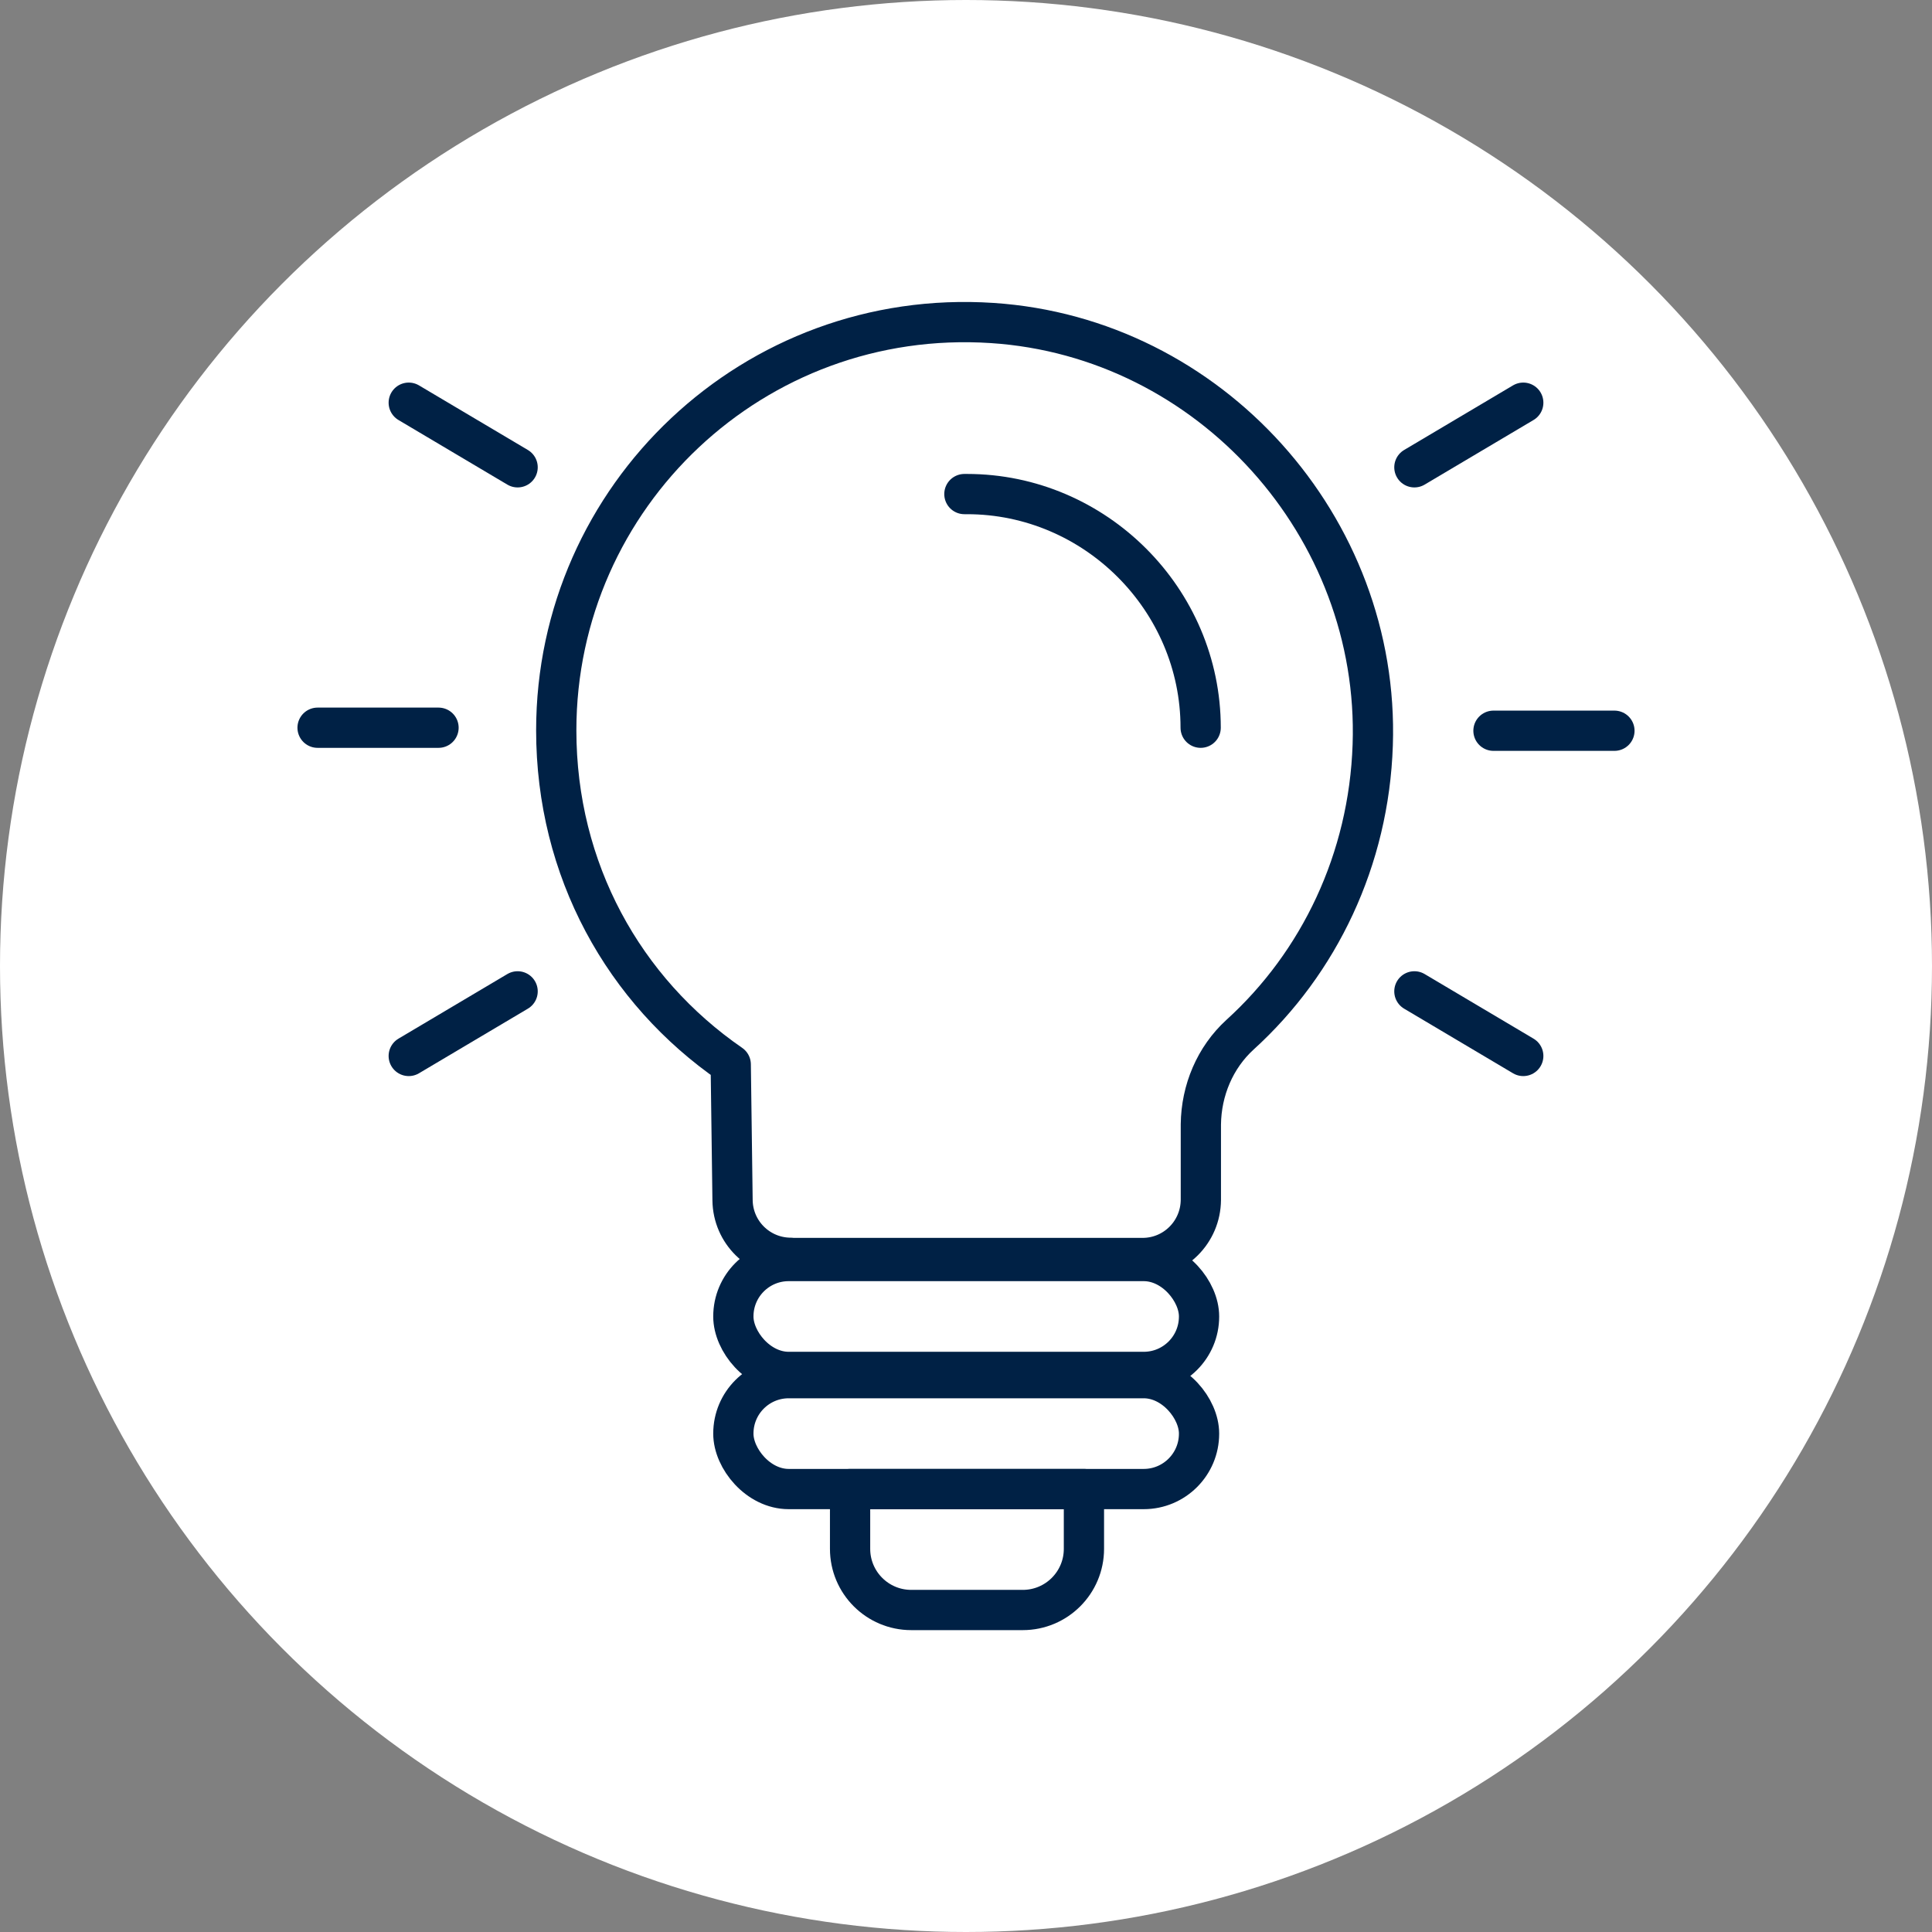
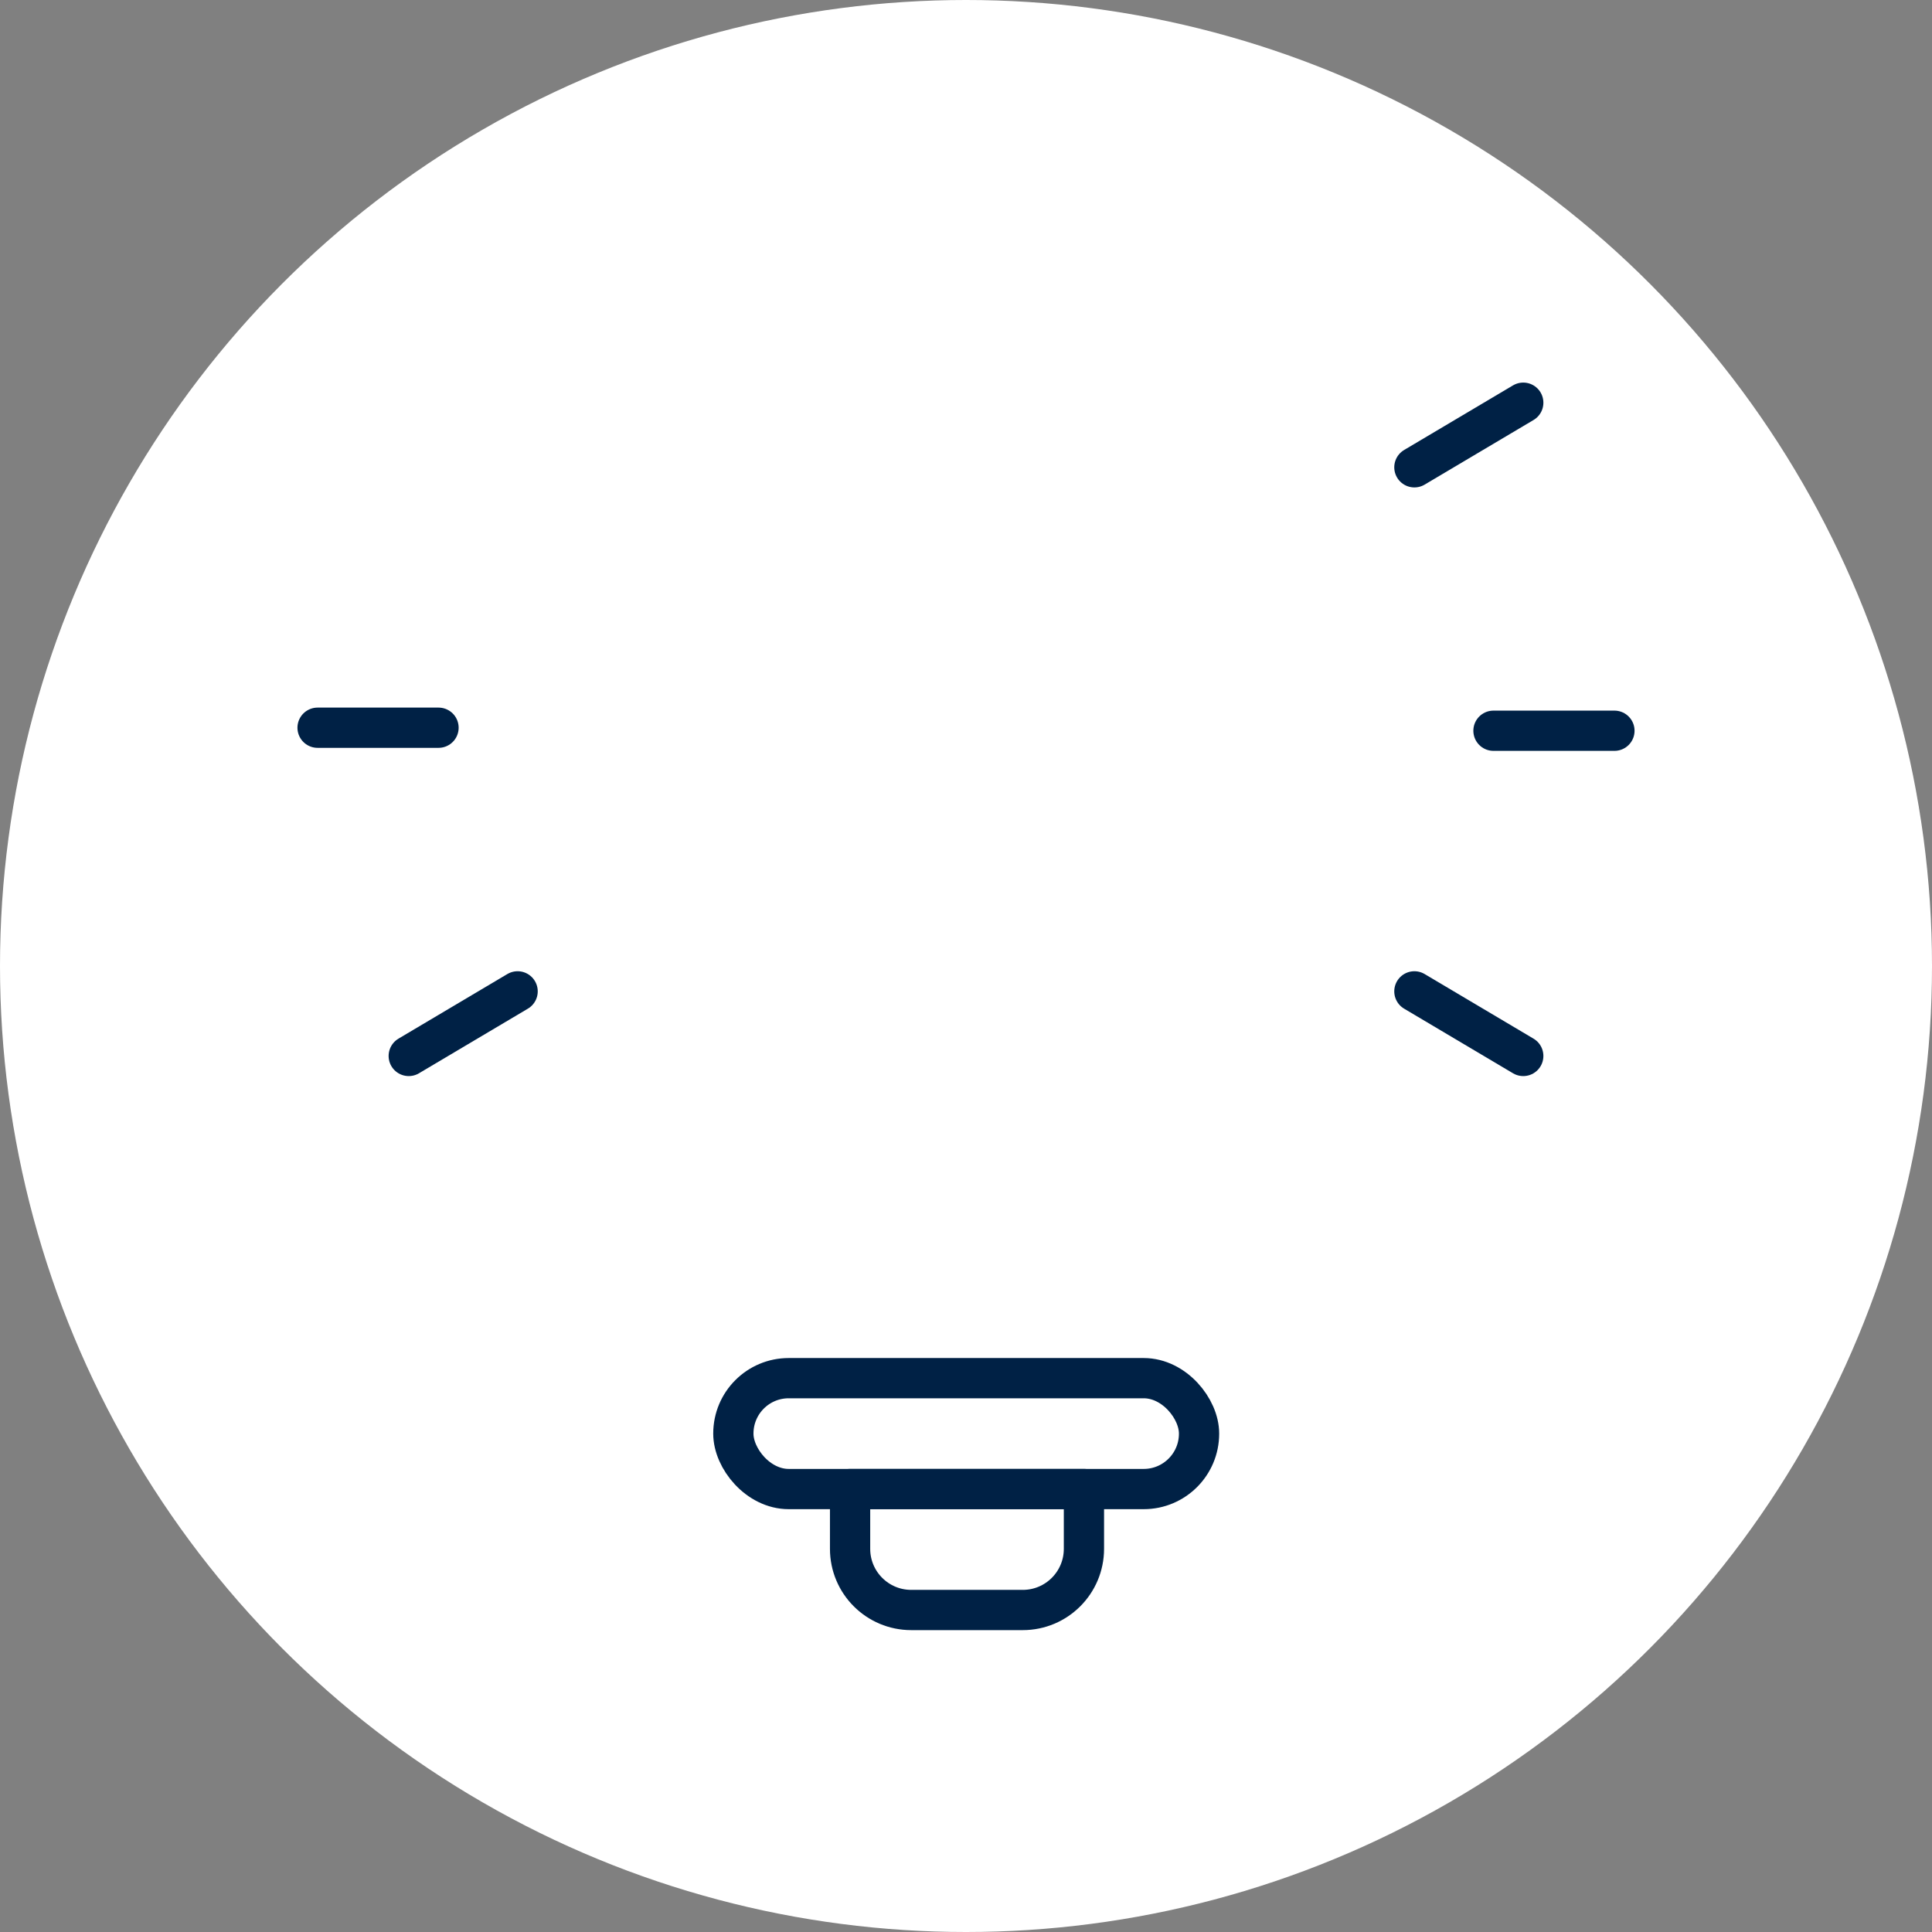
<svg xmlns="http://www.w3.org/2000/svg" id="a" data-name="Layer 1" width="720" height="720" viewBox="0 0 96 96">
  <rect x="0" y="0" width="96" height="96" fill="#808080" stroke="none" />
  <circle cx="48" cy="48" r="48" style="fill: #fff;" />
  <g>
-     <rect x="36.44" y="62.66" width="23.14" height="5.51" rx="2.75" ry="2.75" style="fill: none; stroke: #002145; stroke-linecap: round; stroke-linejoin: round; stroke-width: 2px;" />
    <rect x="36.44" y="68.48" width="23.14" height="5.51" rx="2.75" ry="2.75" style="fill: none; stroke: #002145; stroke-linecap: round; stroke-linejoin: round; stroke-width: 2px;" />
    <path d="M42.24,73.99h11.62v2.97c0,1.68-1.36,3.04-3.04,3.04h-5.54c-1.68,0-3.04-1.36-3.04-3.04v-2.97h0Z" style="fill: none; stroke: #002145; stroke-linecap: round; stroke-linejoin: round; stroke-width: 2px;" />
-     <path d="M47.92,24.55s.09,0,.13,0c6.37,0,11.61,5.24,11.61,11.61" style="fill: none; fill-rule: evenodd; stroke: #002145; stroke-linecap: round; stroke-linejoin: round; stroke-width: 2px;" />
    <line x1="75.69" y1="20.01" x2="70.28" y2="23.22" style="fill: none; stroke: #002145; stroke-linecap: round; stroke-linejoin: round; stroke-width: 2px;" />
    <line x1="75.69" y1="52.47" x2="70.28" y2="49.26" style="fill: none; stroke: #002145; stroke-linecap: round; stroke-linejoin: round; stroke-width: 2px;" />
    <line x1="80.22" y1="36.31" x2="74.21" y2="36.31" style="fill: none; stroke: #002145; stroke-linecap: round; stroke-linejoin: round; stroke-width: 2px;" />
    <line x1="20.31" y1="52.47" x2="25.72" y2="49.26" style="fill: none; stroke: #002145; stroke-linecap: round; stroke-linejoin: round; stroke-width: 2px;" />
-     <line x1="20.31" y1="20.01" x2="25.72" y2="23.22" style="fill: none; stroke: #002145; stroke-linecap: round; stroke-linejoin: round; stroke-width: 2px;" />
    <line x1="15.78" y1="36.16" x2="21.79" y2="36.16" style="fill: none; stroke: #002145; stroke-linecap: round; stroke-linejoin: round; stroke-width: 2px;" />
-     <path d="M39.31,62.51h17.46c1.6,0,2.89-1.29,2.9-2.89v-3.75c.02-1.69.7-3.32,1.95-4.46,3.93-3.57,6.4-8.7,6.59-14.39.37-10.83-8.09-20.26-18.91-20.97-11.83-.78-21.66,8.59-21.66,20.24,0,6.94,3.36,12.94,8.67,16.6l.09,6.75c.02,1.59,1.31,2.86,2.9,2.86Z" style="fill: none; fill-rule: evenodd; stroke: #002145; stroke-linecap: round; stroke-linejoin: round; stroke-width: 2px;" />
  </g>
</svg>